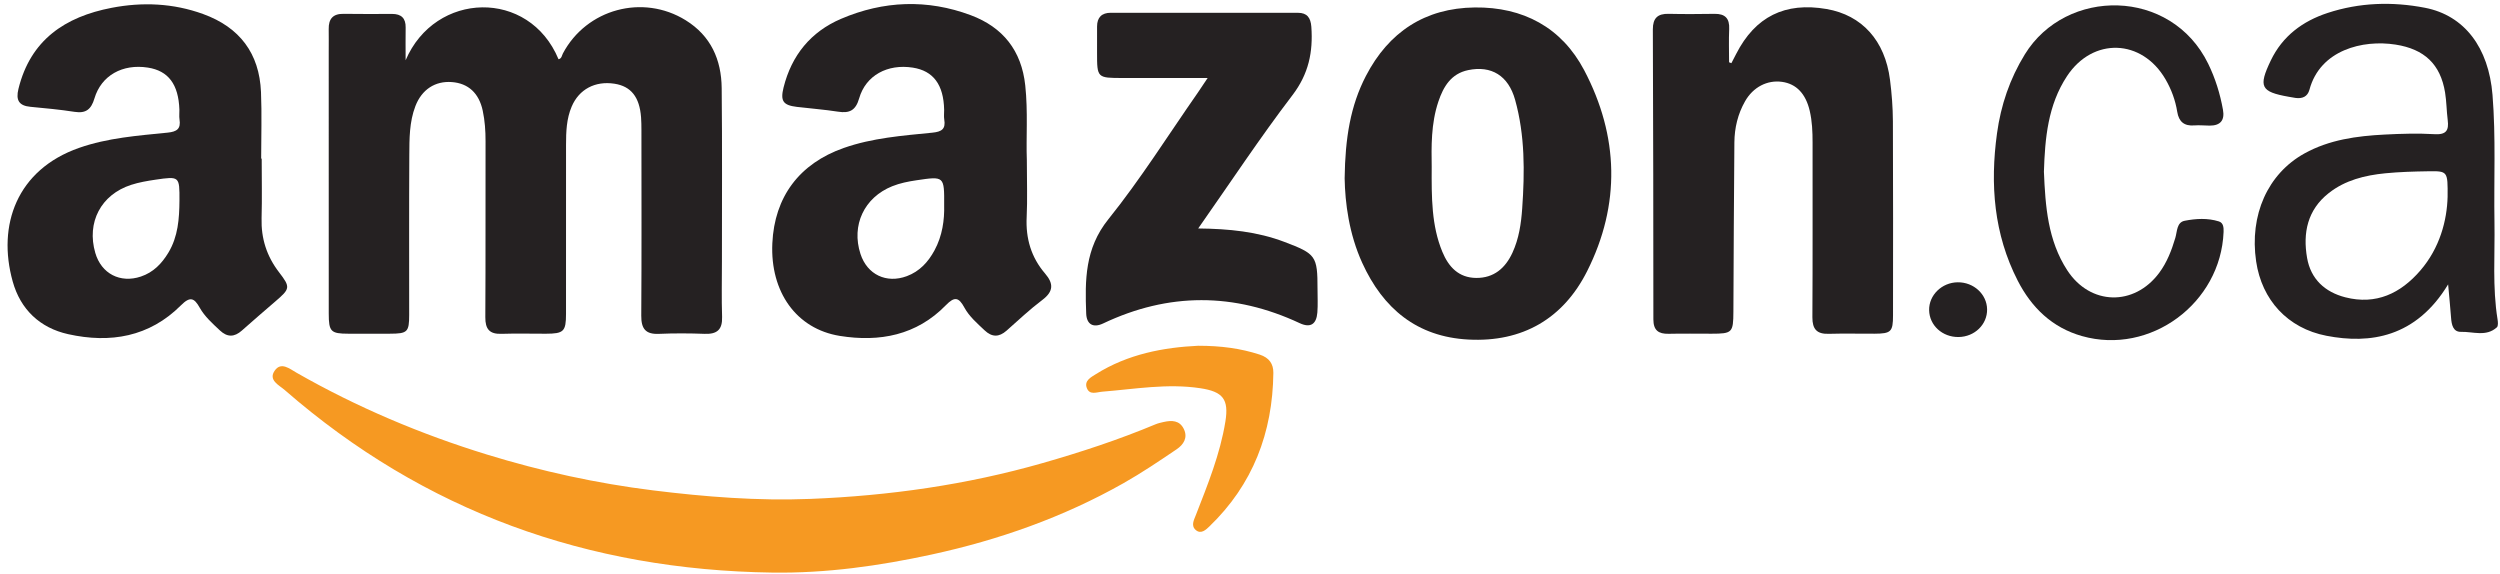
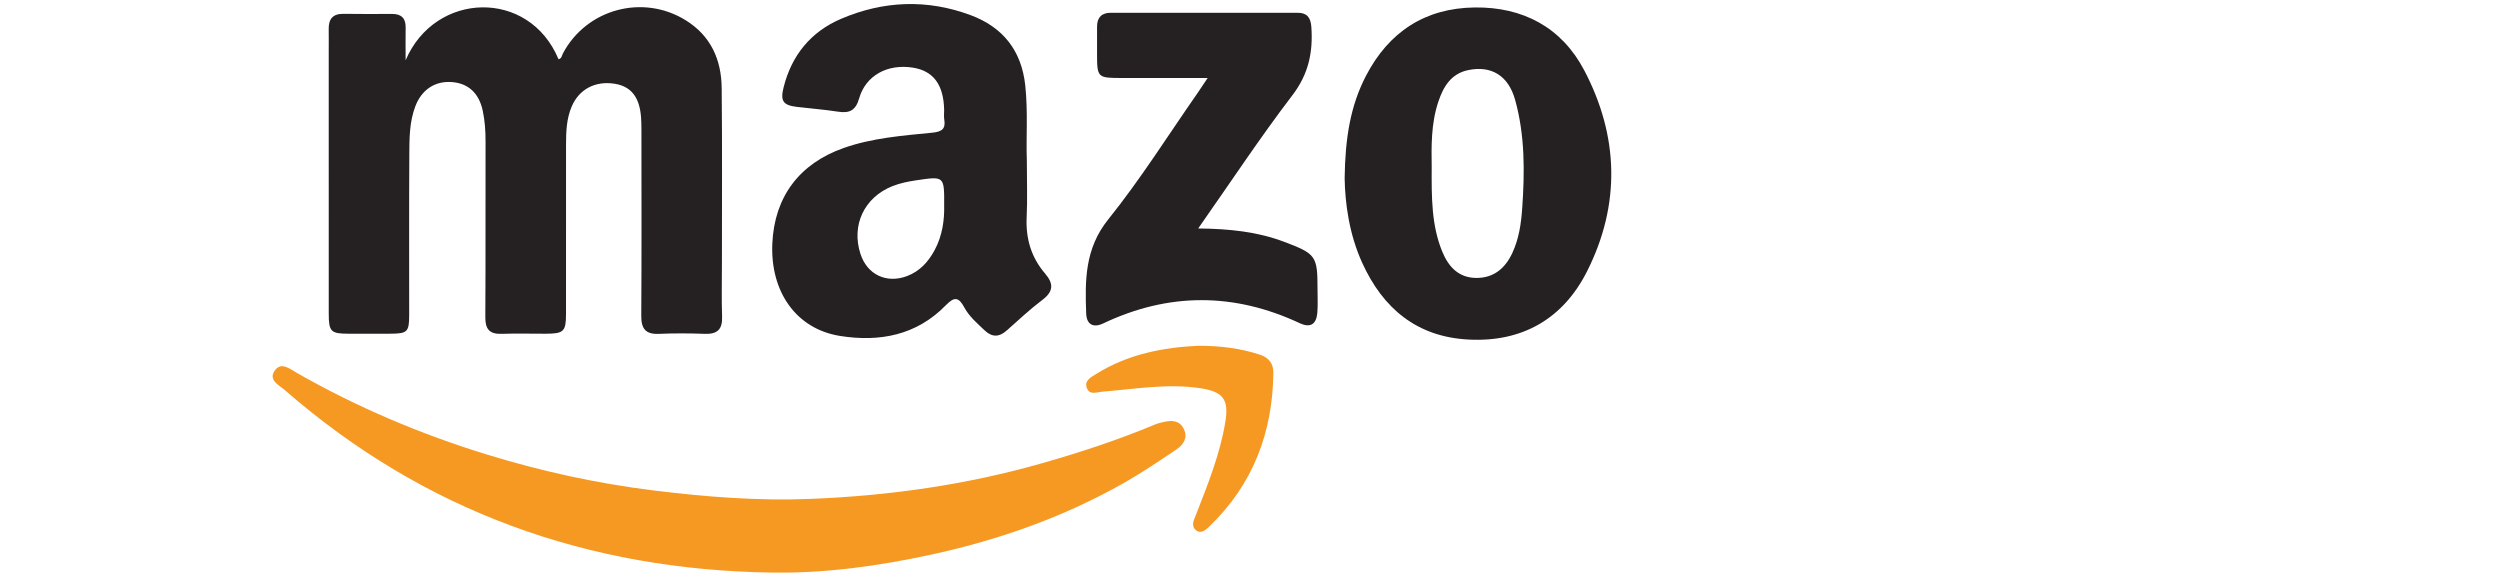
<svg xmlns="http://www.w3.org/2000/svg" width="231px" height="53px" viewBox="0 0 231 53" version="1.1">
  <title>Amazon Copy</title>
  <desc>Created with Sketch.</desc>
  <g id="Page-1" stroke="none" stroke-width="1" fill="none" fill-rule="evenodd">
    <g id="Desktop---Option-1-Modified" transform="translate(-284, -2022)">
      <g id="Group-20">
        <g id="Group-13" transform="translate(0, 1266)">
          <g id="Group-12">
            <g id="Group-10">
              <g id="Group-12" transform="translate(236.5, 277)">
                <g id="Group-28" transform="translate(0.5, 406.774)">
                  <g id="Group-20" transform="translate(0.5, 0)">
                    <g id="Amazon-Copy" transform="translate(47, 72.544)">
                      <path d="M36.979,5.251 C39.702,-1.135 48.398,-1.369 51.107,5.156 C51.404,5.099 51.415,4.804 51.514,4.617 C53.696,0.509 58.897,-0.898 62.854,1.551 C65.187,2.995 66.156,5.199 66.184,7.819 C66.24,13.159 66.204,18.499 66.206,23.838 C66.207,25.547 66.164,27.257 66.221,28.964 C66.26,30.148 65.75,30.571 64.612,30.529 C63.204,30.477 61.791,30.469 60.384,30.531 C59.142,30.585 58.745,30.047 58.753,28.85 C58.791,23.125 58.77,17.401 58.768,11.677 C58.767,11.292 58.762,10.907 58.734,10.524 C58.596,8.649 57.807,7.655 56.28,7.418 C54.495,7.14 53.003,7.93 52.323,9.53 C51.844,10.656 51.802,11.853 51.802,13.052 C51.8,18.264 51.804,23.476 51.8,28.688 C51.799,30.31 51.587,30.514 49.941,30.518 C48.574,30.521 47.206,30.482 45.84,30.528 C44.728,30.566 44.338,30.088 44.344,28.995 C44.376,23.57 44.353,18.144 44.365,12.719 C44.367,11.774 44.301,10.838 44.106,9.918 C43.76,8.284 42.767,7.378 41.249,7.265 C39.702,7.15 38.472,7.957 37.883,9.486 C37.318,10.954 37.329,12.505 37.32,14.036 C37.291,18.948 37.311,23.862 37.308,28.775 C37.307,30.365 37.152,30.512 35.528,30.516 C34.247,30.52 32.965,30.521 31.683,30.517 C30.063,30.513 29.876,30.325 29.876,28.647 C29.873,20.573 29.874,12.499 29.874,4.424 C29.874,3.741 29.884,3.057 29.872,2.374 C29.855,1.431 30.258,0.944 31.25,0.961 C32.745,0.988 34.24,0.97 35.735,0.969 C36.574,0.968 36.997,1.363 36.982,2.223 C36.966,3.12 36.979,4.017 36.979,5.251" id="Fill-4" fill="#252122" />
-                       <path d="M23.681,14.335 C23.681,16.172 23.721,18.009 23.67,19.843 C23.619,21.716 24.143,23.358 25.288,24.844 C26.358,26.233 26.308,26.361 24.938,27.537 C23.902,28.427 22.869,29.321 21.846,30.227 C21.155,30.84 20.505,30.861 19.816,30.212 C19.131,29.566 18.416,28.936 17.954,28.113 C17.441,27.197 17.061,27.051 16.224,27.889 C13.303,30.813 9.693,31.425 5.801,30.56 C3.176,29.977 1.391,28.265 0.674,25.692 C-0.776,20.49 1.051,15.365 6.807,13.346 C9.452,12.418 12.23,12.217 14.985,11.938 C15.847,11.85 16.224,11.591 16.086,10.711 C16.041,10.419 16.087,10.114 16.076,9.815 C15.996,7.474 15.056,6.222 13.164,5.928 C10.826,5.563 8.859,6.649 8.226,8.778 C7.926,9.786 7.44,10.181 6.386,10.016 C5.038,9.805 3.675,9.682 2.315,9.552 C1.246,9.451 0.95,8.937 1.203,7.901 C2.313,3.364 5.52,1.232 9.813,0.405 C12.664,-0.144 15.504,-0.025 18.269,0.979 C21.643,2.205 23.465,4.607 23.616,8.188 C23.702,10.234 23.632,12.286 23.632,14.335 L23.681,14.335 Z M16.082,18.213 C16.092,15.973 16.09,15.96 13.862,16.286 C13.106,16.398 12.341,16.528 11.617,16.763 C8.823,17.667 7.488,20.235 8.304,23.048 C8.862,24.972 10.606,25.874 12.513,25.237 C13.671,24.85 14.449,24.038 15.06,23.026 C15.955,21.539 16.068,19.887 16.082,18.213 Z" id="Fill-6" fill="#252122" />
                      <path d="M86.74,18.654 C86.756,15.951 86.757,15.956 84.17,16.341 C83.409,16.454 82.662,16.602 81.944,16.889 C79.352,17.927 78.143,20.498 79.009,23.149 C79.631,25.055 81.401,25.9 83.288,25.2 C84.475,24.759 85.267,23.888 85.849,22.813 C86.58,21.464 86.775,19.992 86.74,18.654 M94.38,14.464 C94.38,16.496 94.443,18.121 94.364,19.741 C94.267,21.717 94.782,23.462 96.065,24.956 C96.87,25.893 96.847,26.616 95.81,27.398 C94.653,28.27 93.594,29.272 92.506,30.234 C91.809,30.85 91.159,30.851 90.477,30.205 C89.794,29.557 89.063,28.934 88.612,28.107 C88.102,27.169 87.72,27.036 86.903,27.878 C84.197,30.663 80.771,31.31 77.102,30.72 C73.075,30.073 70.661,26.651 70.864,22.166 C71.058,17.869 73.363,14.794 77.469,13.352 C80.116,12.423 82.893,12.216 85.649,11.941 C86.505,11.855 86.898,11.616 86.749,10.724 C86.7,10.433 86.745,10.127 86.739,9.829 C86.691,7.508 85.739,6.226 83.844,5.931 C81.512,5.566 79.498,6.643 78.888,8.766 C78.565,9.891 77.996,10.167 76.936,10.001 C75.672,9.803 74.391,9.711 73.12,9.557 C71.859,9.405 71.589,9.016 71.902,7.762 C72.644,4.793 74.413,2.62 77.211,1.423 C81.136,-0.256 85.174,-0.414 89.194,1.085 C92.17,2.196 93.89,4.355 94.234,7.576 C94.494,10.007 94.302,12.441 94.38,14.464" id="Fill-8" fill="#252122" />
-                       <path d="M159.48,5.519 C159.628,5.233 159.778,4.948 159.924,4.661 C161.683,1.218 164.437,-0.149 168.277,0.516 C171.545,1.081 173.676,3.427 174.136,7.054 C174.298,8.322 174.398,9.606 174.404,10.884 C174.432,16.865 174.419,22.846 174.415,28.828 C174.414,30.336 174.234,30.509 172.706,30.516 C171.296,30.523 169.886,30.486 168.477,30.527 C167.381,30.56 166.959,30.104 166.965,29.001 C166.997,23.618 166.977,18.235 166.982,12.852 C166.983,11.867 166.944,10.888 166.719,9.924 C166.35,8.34 165.482,7.43 164.16,7.245 C162.801,7.056 161.494,7.724 160.746,9.035 C160.076,10.21 159.769,11.499 159.757,12.839 C159.711,18.05 159.691,23.261 159.666,28.472 C159.657,30.415 159.564,30.516 157.658,30.517 C156.333,30.518 155.008,30.495 153.685,30.525 C152.738,30.546 152.272,30.203 152.272,29.186 C152.273,20.257 152.256,11.328 152.223,2.399 C152.219,1.352 152.671,0.935 153.695,0.96 C155.104,0.994 156.515,0.982 157.924,0.962 C158.9,0.947 159.321,1.379 159.277,2.364 C159.231,3.387 159.267,4.413 159.267,5.437 C159.338,5.465 159.409,5.492 159.48,5.519" id="Fill-10" fill="#252122" />
                      <path d="M70.85,52.589 C53.828,52.346 38.723,46.966 25.814,35.726 C25.283,35.263 24.263,34.81 24.887,33.923 C25.475,33.086 26.258,33.755 26.908,34.126 C32.489,37.313 38.38,39.802 44.509,41.686 C49.517,43.225 54.627,44.346 59.843,44.993 C64.683,45.592 69.527,45.976 74.402,45.78 C81.662,45.489 88.809,44.48 95.817,42.476 C99.373,41.46 102.868,40.31 106.277,38.885 C106.511,38.787 106.765,38.732 107.014,38.675 C107.769,38.505 108.491,38.511 108.885,39.32 C109.281,40.133 108.848,40.77 108.228,41.191 C106.618,42.281 105,43.373 103.308,44.33 C97.756,47.471 91.788,49.573 85.58,50.92 C80.744,51.97 75.839,52.663 70.85,52.589" id="Fill-12" fill="#F69922" />
                      <path d="M131.789,15.091 C131.774,17.958 131.77,20.52 132.771,22.946 C133.347,24.342 134.282,25.35 135.9,25.363 C137.533,25.375 138.593,24.462 139.253,23.029 C139.851,21.731 140.054,20.341 140.152,18.933 C140.387,15.562 140.412,12.193 139.497,8.908 C138.872,6.662 137.292,5.717 135.161,6.16 C133.578,6.489 132.869,7.689 132.406,9.068 C131.715,11.124 131.763,13.264 131.789,15.091 M123.745,16.164 C123.793,12.43 124.283,9.456 125.707,6.706 C127.816,2.634 131.174,0.426 135.767,0.371 C140.227,0.317 143.796,2.213 145.882,6.176 C149.083,12.259 149.251,18.578 146.15,24.74 C143.943,29.126 140.171,31.322 135.183,31.057 C130.427,30.805 127.296,28.199 125.371,23.974 C124.143,21.279 123.785,18.415 123.745,16.164" id="Fill-14" fill="#252122" />
                      <path d="M110.213,20.792 C113.071,20.821 115.681,21.086 118.183,22.036 C121.094,23.14 121.239,23.327 121.239,26.381 C121.239,27.107 121.28,27.837 121.224,28.559 C121.137,29.659 120.573,30.001 119.589,29.541 C113.526,26.708 107.479,26.699 101.426,29.571 C100.517,30.002 99.901,29.662 99.864,28.645 C99.751,25.574 99.736,22.651 101.906,19.95 C104.894,16.232 107.444,12.163 110.179,8.243 C110.438,7.871 110.684,7.49 111.087,6.889 C108.32,6.889 105.783,6.889 103.246,6.889 C100.877,6.889 100.868,6.881 100.868,4.562 C100.868,3.751 100.868,2.939 100.869,2.128 C100.87,1.285 101.308,0.862 102.136,0.862 C107.902,0.858 113.668,0.857 119.434,0.865 C120.269,0.866 120.607,1.314 120.668,2.156 C120.835,4.481 120.424,6.508 118.923,8.474 C115.924,12.404 113.194,16.541 110.213,20.792" id="Fill-16" fill="#252122" />
-                       <path d="M225.658,17.879 C225.677,15.503 225.677,15.48 223.859,15.508 C222.539,15.529 221.215,15.565 219.902,15.694 C218.018,15.88 216.192,16.326 214.667,17.531 C212.708,19.078 212.271,21.201 212.675,23.516 C213.017,25.474 214.326,26.671 216.207,27.153 C219.046,27.881 221.317,26.792 223.141,24.676 C224.946,22.581 225.598,20.048 225.658,17.879 M225.707,25.958 C222.733,30.866 218.491,31.49 214.464,30.708 C210.875,30.013 208.491,27.396 207.967,23.836 C207.336,19.552 209.039,15.743 212.426,13.864 C214.732,12.585 217.267,12.248 219.838,12.116 C221.372,12.037 222.917,11.989 224.449,12.08 C225.522,12.144 225.792,11.74 225.669,10.781 C225.561,9.935 225.563,9.074 225.426,8.234 C224.999,5.608 223.505,4.216 220.848,3.802 C217.825,3.331 213.884,4.289 212.894,7.97 C212.719,8.619 212.233,8.816 211.605,8.731 C211.394,8.703 211.185,8.66 210.975,8.623 C208.388,8.163 208.156,7.702 209.321,5.271 C210.404,3.013 212.257,1.64 214.574,0.878 C217.519,-0.09 220.549,-0.183 223.565,0.4 C227.213,1.105 229.454,4.073 229.808,8.452 C230.125,12.377 229.924,16.31 229.989,20.238 C230.039,23.225 229.792,26.22 230.274,29.194 C230.313,29.436 230.344,29.805 230.209,29.928 C229.224,30.822 228.013,30.318 226.903,30.345 C226.157,30.363 226.025,29.676 225.978,29.039 C225.91,28.115 225.817,27.194 225.707,25.958" id="Fill-18" fill="#252122" />
-                       <path d="M188.358,15.543 C188.49,18.737 188.715,21.899 190.519,24.664 C192.635,27.907 196.691,28.003 199.004,24.902 C199.73,23.928 200.157,22.815 200.499,21.665 C200.678,21.065 200.622,20.225 201.365,20.081 C202.399,19.879 203.489,19.815 204.525,20.141 C204.939,20.272 204.975,20.694 204.959,21.113 C204.701,27.708 198.188,32.521 191.878,30.736 C189.125,29.957 187.218,28.111 185.938,25.616 C183.731,21.311 183.377,16.723 184.022,12.013 C184.378,9.408 185.204,6.966 186.596,4.704 C190.4,-1.478 200.103,-1.458 203.536,5.57 C204.196,6.923 204.637,8.343 204.902,9.821 C205.078,10.8 204.668,11.292 203.674,11.289 C203.204,11.288 202.731,11.233 202.265,11.27 C201.324,11.347 200.824,10.932 200.676,10.012 C200.506,8.949 200.139,7.951 199.598,7.018 C197.42,3.261 192.881,3.097 190.49,6.719 C188.722,9.4 188.456,12.466 188.358,15.543" id="Fill-20" fill="#252122" />
                      <path d="M110.212,31.63 C112.335,31.632 114.132,31.874 115.895,32.447 C116.776,32.734 117.167,33.305 117.158,34.14 C117.095,39.662 115.265,44.464 111.241,48.331 C110.948,48.612 110.485,49.068 110.006,48.67 C109.52,48.266 109.811,47.751 110,47.267 C111.096,44.45 112.238,41.647 112.725,38.637 C113.06,36.569 112.498,35.87 110.411,35.554 C107.369,35.094 104.372,35.631 101.361,35.873 C100.815,35.917 100.179,36.223 99.918,35.522 C99.668,34.849 100.327,34.526 100.756,34.256 C103.726,32.384 107.051,31.78 110.212,31.63" id="Fill-22" fill="#F69922" />
-                       <path d="M180.473,30.823 C178.978,30.841 177.778,29.748 177.751,28.344 C177.724,26.954 178.924,25.782 180.391,25.766 C181.868,25.749 183.086,26.867 183.108,28.262 C183.131,29.661 181.954,30.805 180.473,30.823" id="Fill-24" fill="#252122" />
                    </g>
                  </g>
                </g>
              </g>
            </g>
          </g>
        </g>
      </g>
    </g>
  </g>
</svg>